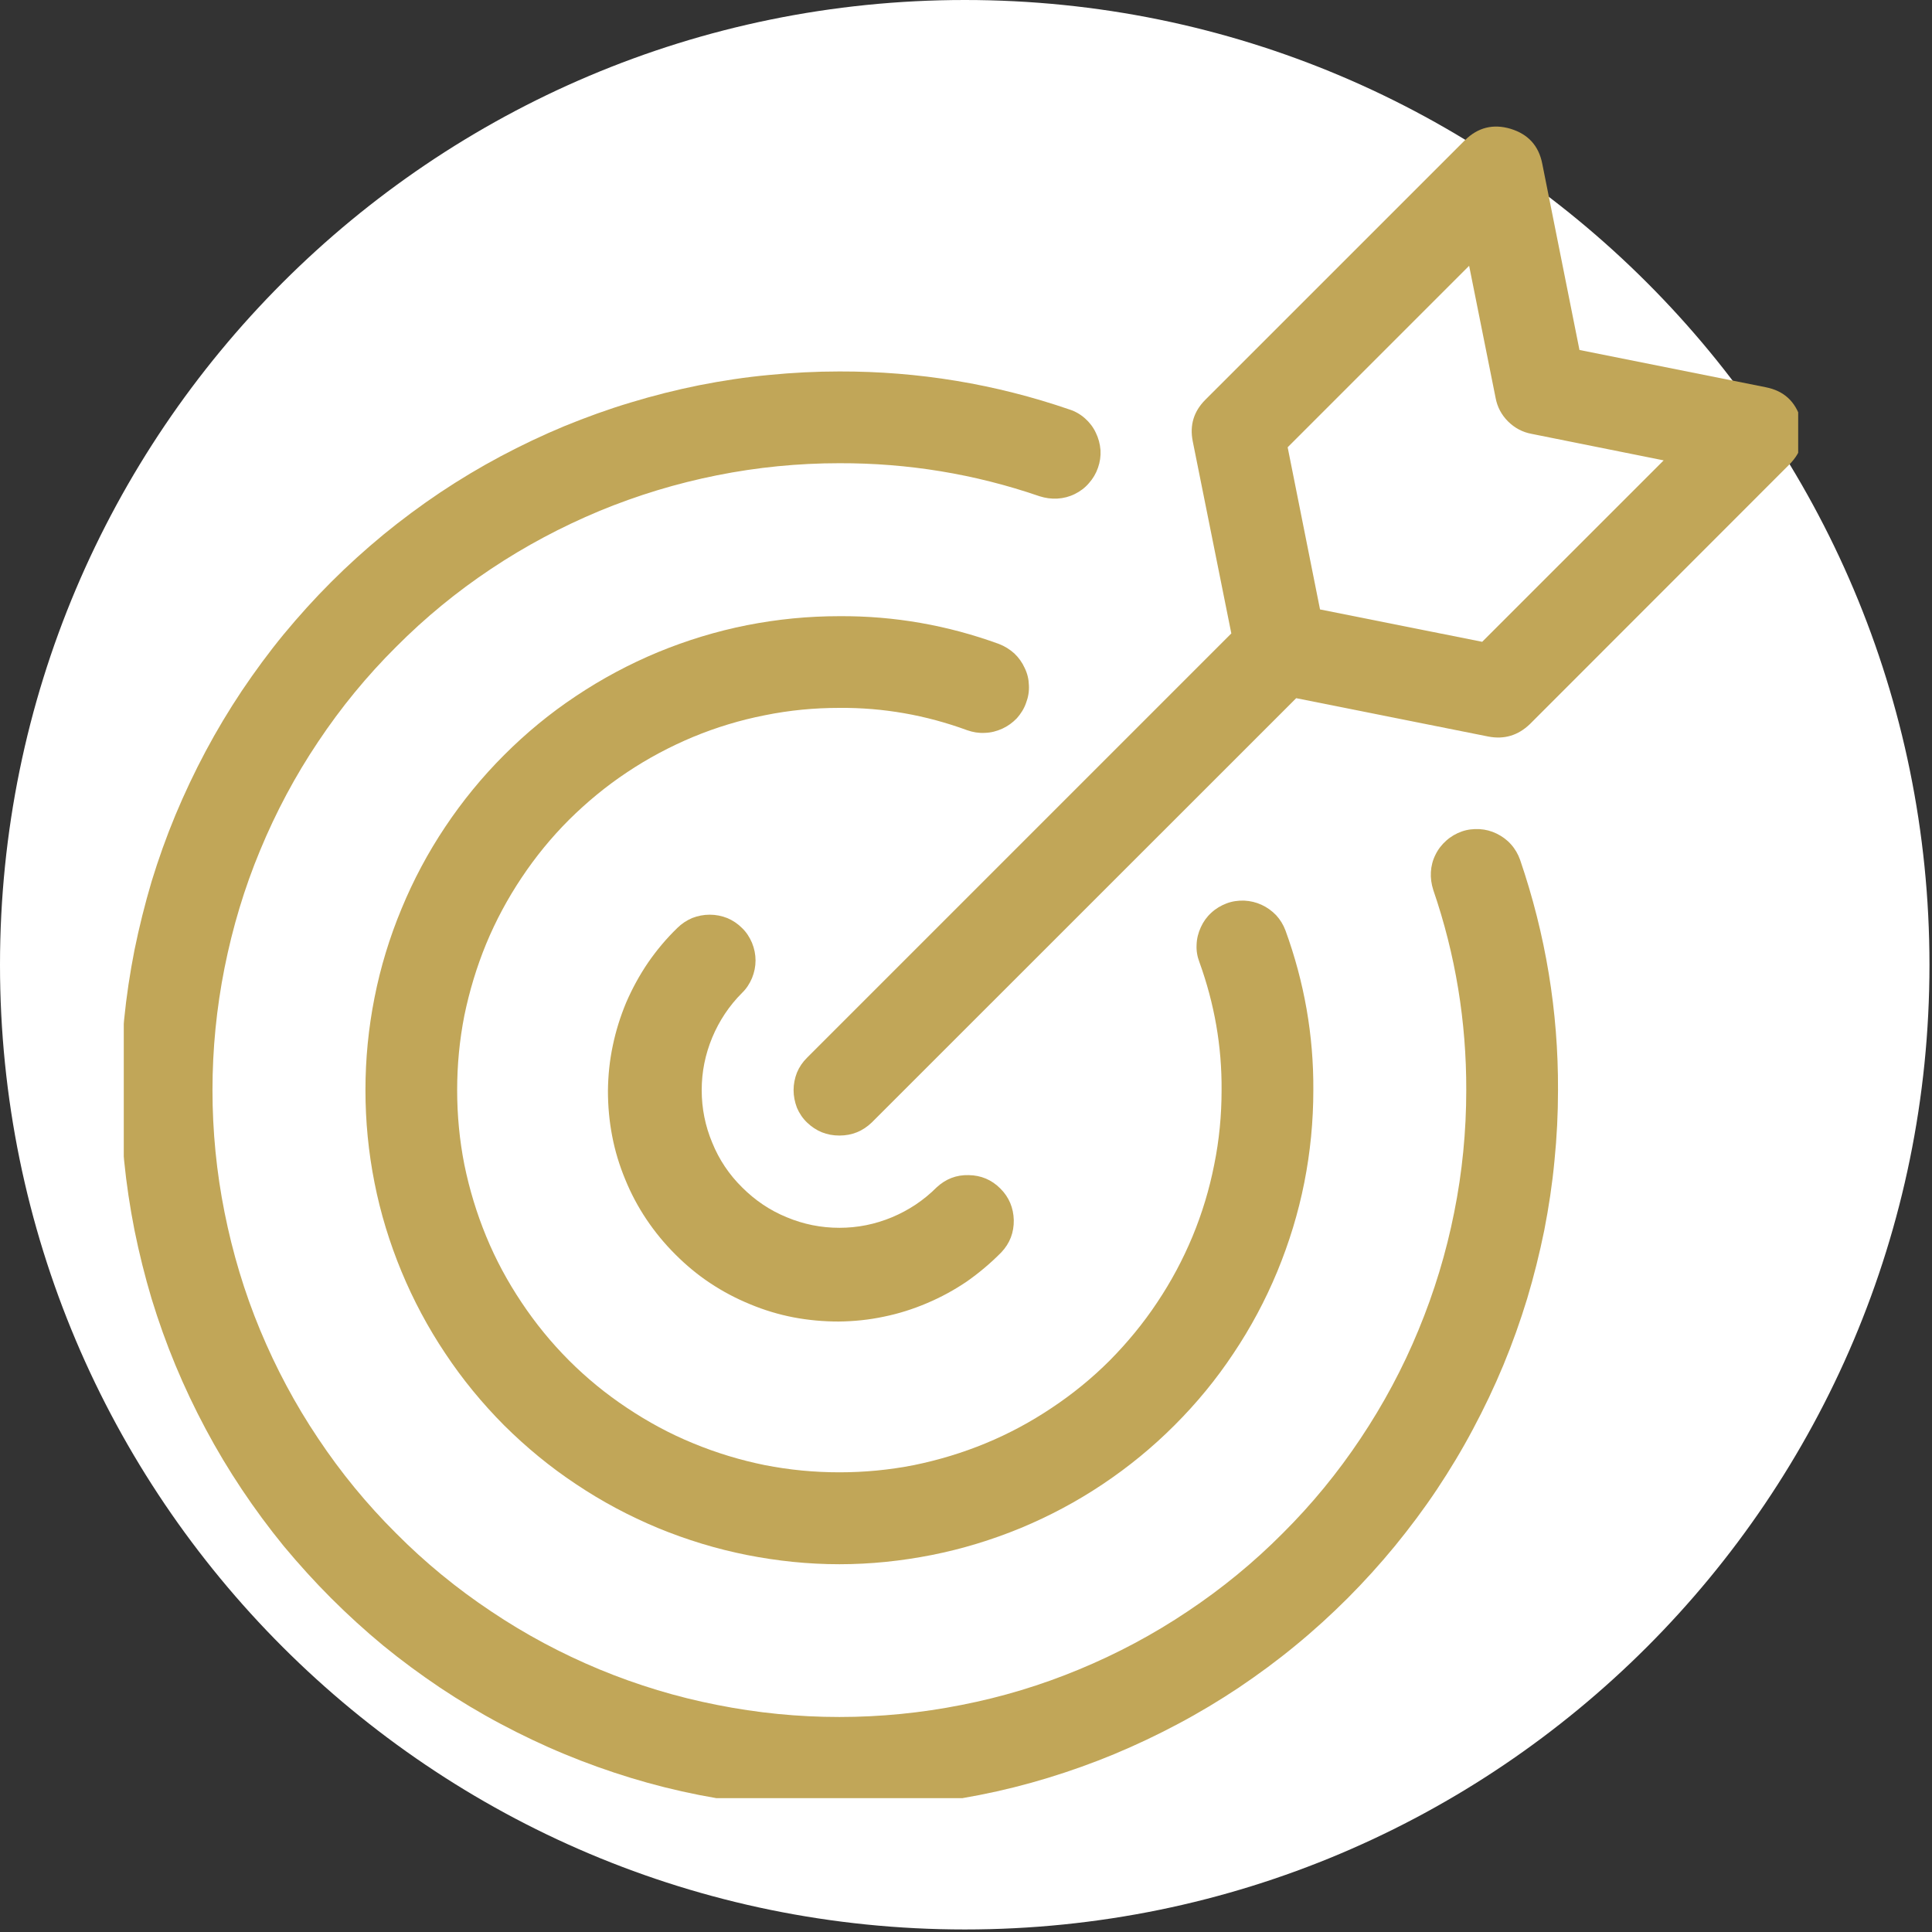
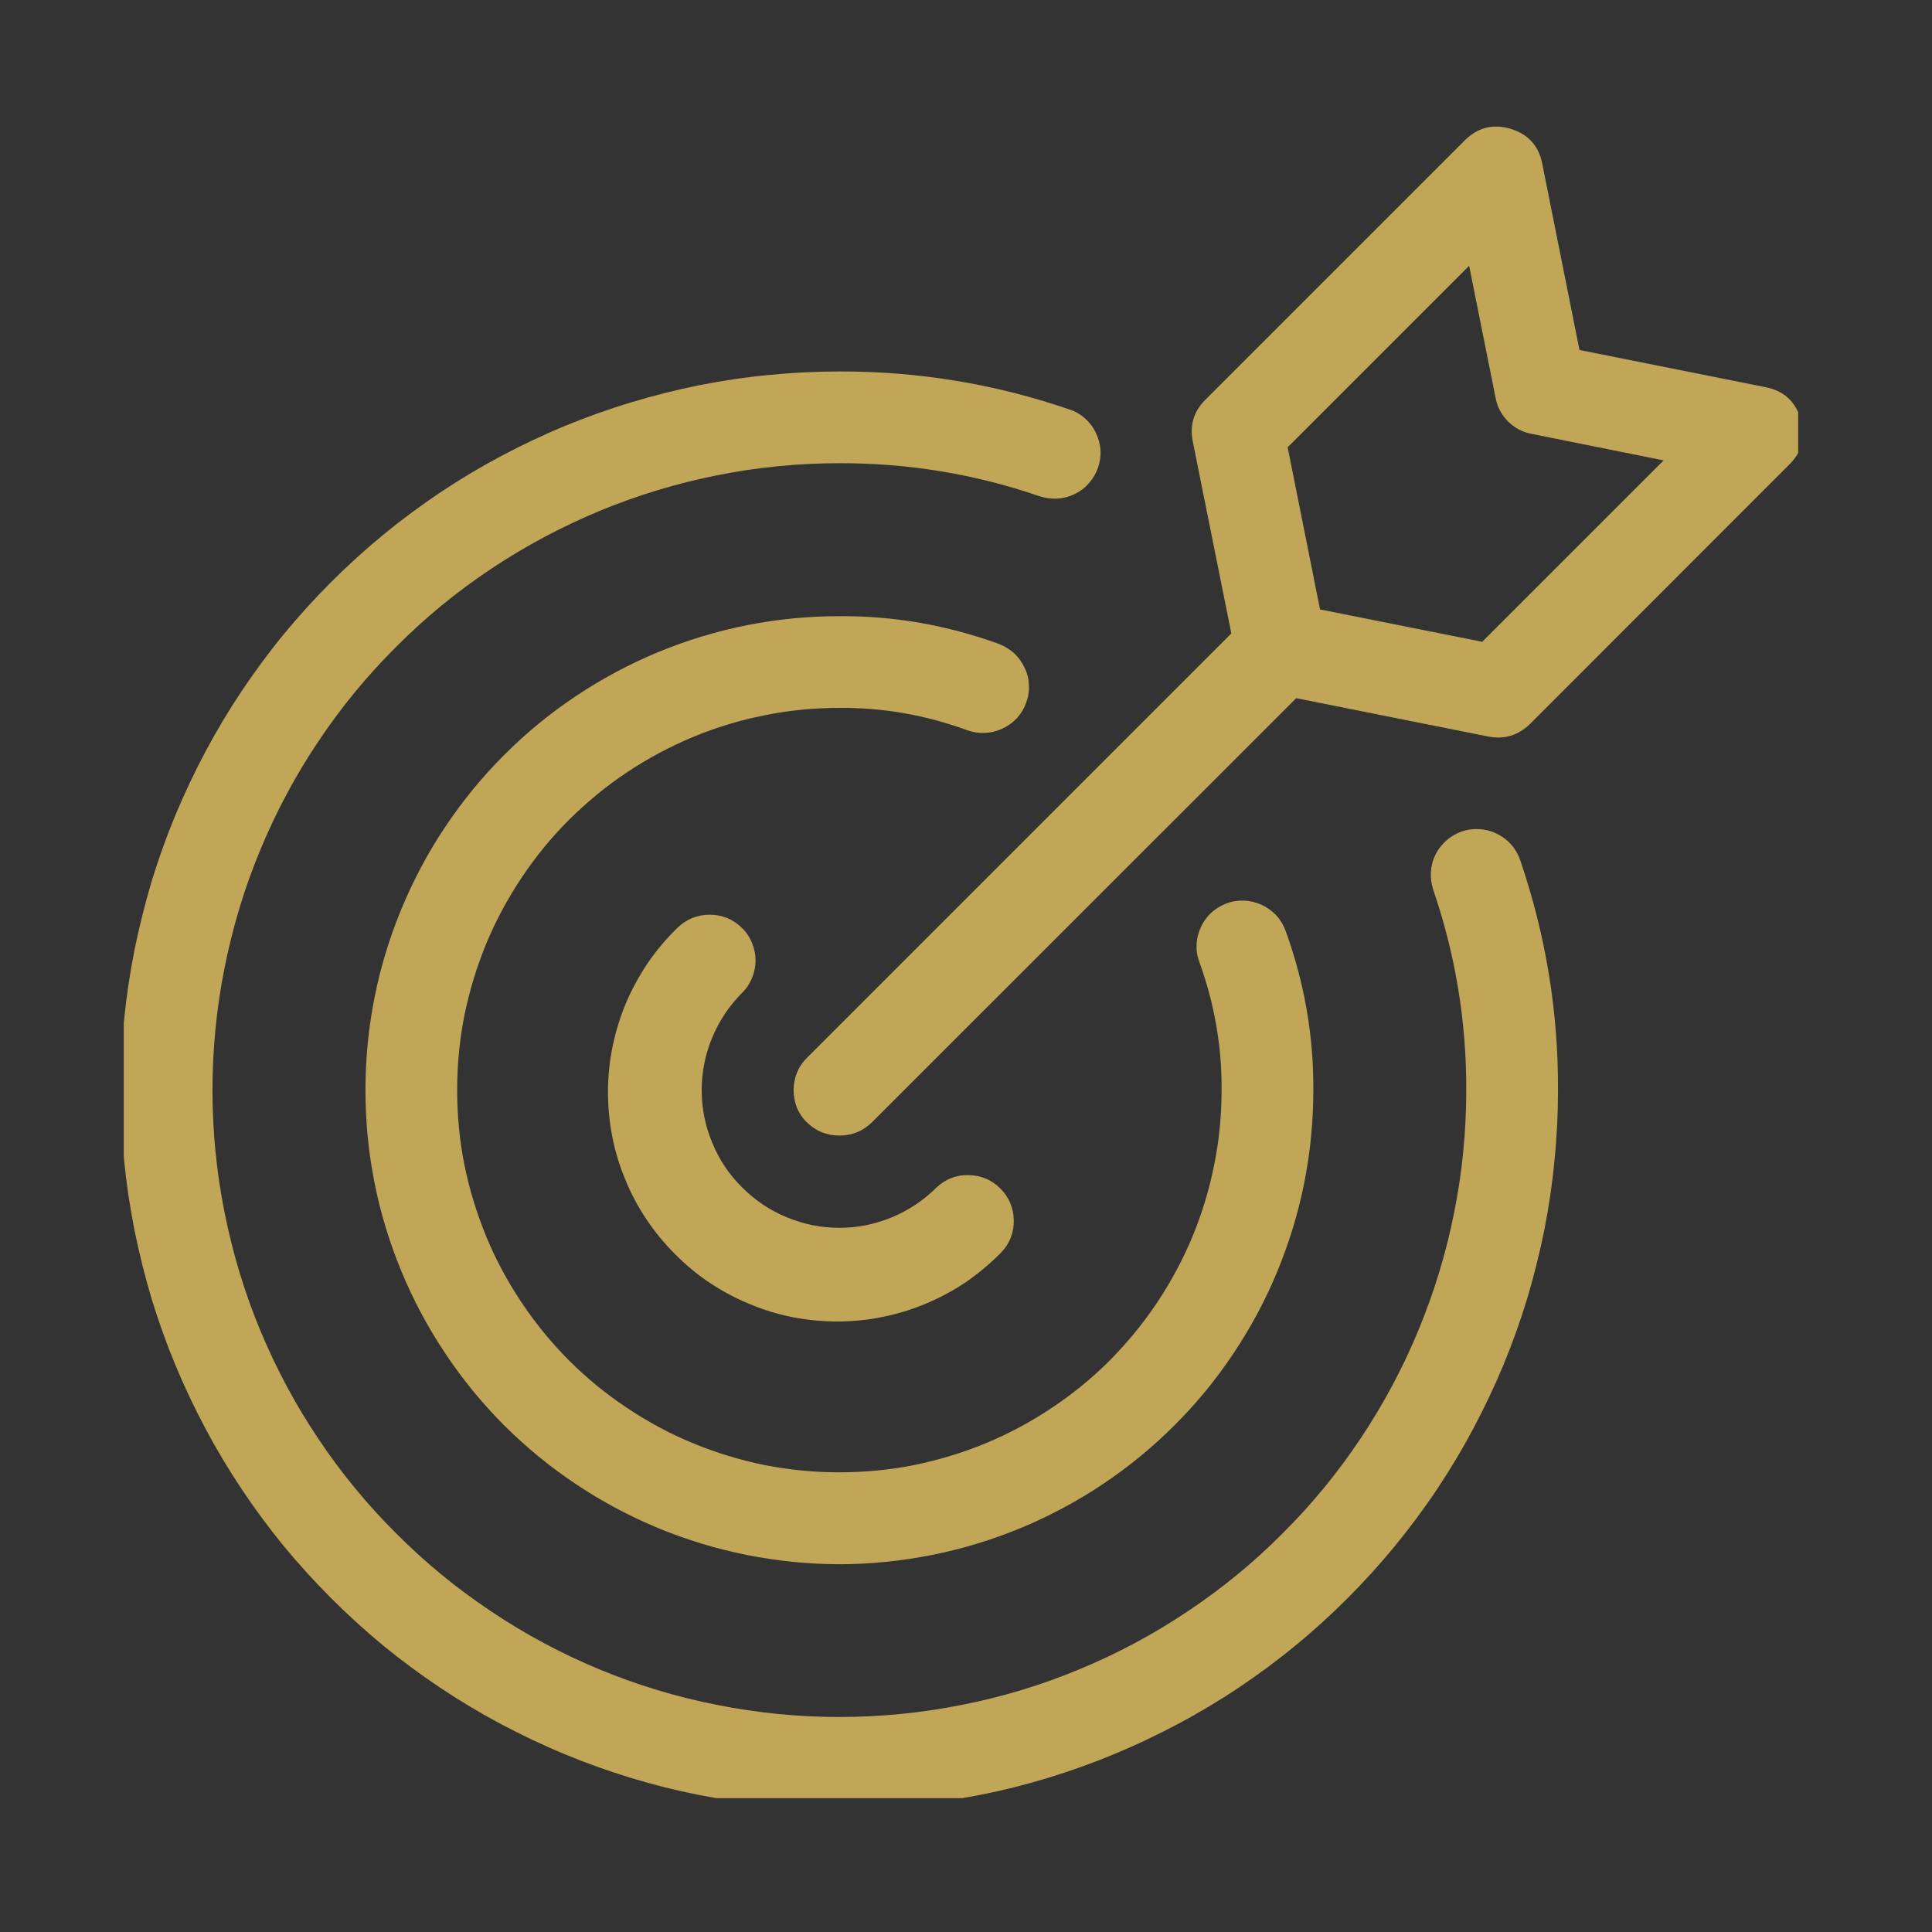
<svg xmlns="http://www.w3.org/2000/svg" width="60" zoomAndPan="magnify" viewBox="0 0 45 45" height="60" preserveAspectRatio="xMidYMid meet" version="1.0">
  <rect x="0" y="0" width="45" height="45" fill="#333333" stroke="none" />
  <defs>
    <clipPath id="d46529dd7c">
      <path d="M 0 0 L 44.941 0 L 44.941 44.941 L 0 44.941 Z M 0 0 " clip-rule="nonzero" />
    </clipPath>
    <clipPath id="5d185e3291">
      <path d="M 22.473 0 C 10.062 0 0 10.062 0 22.473 C 0 34.883 10.062 44.941 22.473 44.941 C 34.883 44.941 44.941 34.883 44.941 22.473 C 44.941 10.062 34.883 0 22.473 0 Z M 22.473 0 " clip-rule="nonzero" />
    </clipPath>
    <clipPath id="fdf50fff2f">
      <path d="M 0 0 L 44.941 0 L 44.941 44.941 L 0 44.941 Z M 0 0 " clip-rule="nonzero" />
    </clipPath>
    <clipPath id="cc5588af55">
-       <path d="M 22.473 0 C 10.062 0 0 10.062 0 22.473 C 0 34.883 10.062 44.941 22.473 44.941 C 34.883 44.941 44.941 34.883 44.941 22.473 C 44.941 10.062 34.883 0 22.473 0 Z M 22.473 0 " clip-rule="nonzero" />
-     </clipPath>
+       </clipPath>
    <clipPath id="275dffc55b">
      <rect x="0" width="45" y="0" height="45" />
    </clipPath>
    <clipPath id="5e8883720e">
      <path d="M 18 2.883 L 41.883 2.883 L 41.883 27 L 18 27 Z M 18 2.883 " clip-rule="nonzero" />
    </clipPath>
    <clipPath id="fbecb5aa36">
      <path d="M 2.883 8 L 37 8 L 37 41.883 L 2.883 41.883 Z M 2.883 8 " clip-rule="nonzero" />
    </clipPath>
  </defs>
  <g clip-path="url(#d46529dd7c)">
    <g clip-path="url(#5d185e3291)">
      <g transform="matrix(1, 0, 0, 1, 0, 0)">
        <g clip-path="url(#275dffc55b)">
          <g clip-path="url(#fdf50fff2f)">
            <g clip-path="url(#cc5588af55)">
              <path fill="#ffffff" d="M 0 0 L 44.941 0 L 44.941 44.941 L 0 44.941 Z M 0 0 " fill-opacity="1" fill-rule="nonzero" />
            </g>
          </g>
        </g>
      </g>
    </g>
  </g>
  <path fill="#c1a658" d="M 17.285 21.617 C 17.184 21.516 17.07 21.438 16.938 21.383 C 16.809 21.332 16.672 21.305 16.531 21.305 C 16.387 21.305 16.254 21.332 16.121 21.383 C 15.992 21.438 15.875 21.516 15.773 21.617 C 15.52 21.863 15.293 22.133 15.094 22.422 C 14.895 22.715 14.727 23.023 14.586 23.348 C 14.449 23.676 14.344 24.012 14.273 24.355 C 14.199 24.703 14.164 25.051 14.16 25.406 C 14.16 25.758 14.191 26.109 14.258 26.457 C 14.324 26.805 14.426 27.141 14.562 27.469 C 14.695 27.797 14.859 28.105 15.055 28.398 C 15.254 28.695 15.477 28.965 15.727 29.215 C 15.977 29.465 16.246 29.691 16.543 29.887 C 16.836 30.082 17.148 30.246 17.473 30.379 C 17.801 30.516 18.137 30.617 18.484 30.684 C 18.832 30.75 19.184 30.781 19.535 30.781 C 19.891 30.777 20.238 30.742 20.586 30.668 C 20.93 30.598 21.266 30.492 21.594 30.352 C 21.918 30.215 22.227 30.047 22.52 29.848 C 22.809 29.645 23.078 29.418 23.324 29.168 C 23.523 28.957 23.617 28.707 23.613 28.418 C 23.605 28.133 23.504 27.887 23.301 27.684 C 23.098 27.48 22.852 27.375 22.562 27.371 C 22.273 27.363 22.027 27.461 21.816 27.656 C 21.516 27.957 21.168 28.188 20.777 28.352 C 20.383 28.516 19.977 28.598 19.551 28.598 C 19.125 28.598 18.715 28.516 18.324 28.352 C 17.93 28.191 17.586 27.957 17.285 27.656 C 16.984 27.359 16.75 27.012 16.59 26.617 C 16.426 26.227 16.344 25.816 16.344 25.391 C 16.344 24.965 16.426 24.559 16.59 24.164 C 16.754 23.773 16.984 23.426 17.285 23.125 C 17.387 23.027 17.461 22.91 17.516 22.781 C 17.57 22.648 17.598 22.512 17.598 22.371 C 17.598 22.23 17.57 22.094 17.516 21.961 C 17.461 21.832 17.387 21.715 17.285 21.617 Z M 17.285 21.617 " fill-opacity="1" fill-rule="nonzero" />
  <path fill="#c1a658" d="M 22.527 17.008 C 22.66 17.055 22.797 17.078 22.938 17.07 C 23.082 17.066 23.215 17.031 23.344 16.973 C 23.473 16.914 23.586 16.832 23.684 16.73 C 23.777 16.625 23.852 16.508 23.898 16.375 C 23.949 16.242 23.973 16.105 23.965 15.961 C 23.961 15.82 23.93 15.688 23.867 15.559 C 23.809 15.43 23.727 15.316 23.625 15.219 C 23.52 15.125 23.402 15.051 23.27 15 C 22.07 14.562 20.828 14.344 19.551 14.352 C 18.824 14.352 18.109 14.422 17.398 14.562 C 16.688 14.703 15.996 14.914 15.324 15.191 C 14.656 15.469 14.02 15.809 13.418 16.211 C 12.812 16.613 12.258 17.07 11.742 17.586 C 11.23 18.098 10.773 18.656 10.371 19.258 C 9.969 19.859 9.629 20.496 9.352 21.168 C 9.074 21.836 8.863 22.527 8.723 23.238 C 8.582 23.949 8.512 24.668 8.512 25.391 C 8.512 26.117 8.582 26.836 8.723 27.547 C 8.863 28.258 9.074 28.945 9.352 29.617 C 9.629 30.285 9.969 30.922 10.371 31.523 C 10.773 32.129 11.23 32.684 11.742 33.199 C 12.258 33.711 12.812 34.168 13.418 34.57 C 14.02 34.973 14.656 35.312 15.324 35.59 C 15.996 35.867 16.688 36.078 17.398 36.219 C 18.109 36.359 18.824 36.434 19.551 36.434 C 20.277 36.434 20.992 36.359 21.703 36.219 C 22.414 36.078 23.105 35.867 23.777 35.59 C 24.445 35.312 25.082 34.973 25.684 34.57 C 26.285 34.168 26.844 33.711 27.355 33.199 C 27.871 32.684 28.328 32.129 28.73 31.523 C 29.133 30.922 29.473 30.285 29.75 29.617 C 30.027 28.945 30.238 28.258 30.379 27.547 C 30.52 26.836 30.59 26.117 30.59 25.391 C 30.598 24.113 30.379 22.875 29.941 21.672 C 29.891 21.539 29.82 21.422 29.723 21.316 C 29.625 21.215 29.512 21.133 29.383 21.074 C 29.258 21.016 29.121 20.984 28.98 20.977 C 28.836 20.973 28.699 20.992 28.566 21.043 C 28.434 21.094 28.316 21.164 28.211 21.262 C 28.109 21.355 28.027 21.469 27.969 21.598 C 27.91 21.727 27.875 21.863 27.871 22.004 C 27.863 22.145 27.887 22.281 27.938 22.414 C 28.285 23.375 28.461 24.367 28.453 25.391 C 28.453 25.977 28.398 26.555 28.281 27.129 C 28.168 27.703 28 28.258 27.777 28.797 C 27.551 29.34 27.277 29.852 26.953 30.336 C 26.629 30.824 26.258 31.273 25.848 31.688 C 25.434 32.102 24.984 32.469 24.496 32.793 C 24.012 33.117 23.496 33.395 22.957 33.617 C 22.418 33.84 21.859 34.008 21.289 34.125 C 20.715 34.238 20.137 34.293 19.551 34.293 C 18.965 34.293 18.387 34.238 17.812 34.125 C 17.238 34.008 16.684 33.84 16.145 33.617 C 15.602 33.395 15.09 33.117 14.605 32.793 C 14.117 32.469 13.668 32.102 13.254 31.688 C 12.84 31.273 12.473 30.824 12.148 30.336 C 11.824 29.852 11.547 29.34 11.324 28.797 C 11.102 28.258 10.934 27.703 10.816 27.129 C 10.703 26.555 10.648 25.977 10.648 25.391 C 10.648 24.805 10.703 24.227 10.816 23.652 C 10.934 23.082 11.102 22.523 11.324 21.984 C 11.547 21.445 11.824 20.93 12.148 20.445 C 12.473 19.957 12.84 19.508 13.254 19.094 C 13.668 18.684 14.117 18.312 14.605 17.988 C 15.09 17.664 15.602 17.391 16.145 17.164 C 16.684 16.941 17.238 16.773 17.812 16.66 C 18.387 16.543 18.965 16.488 19.551 16.488 C 20.574 16.48 21.566 16.656 22.527 17.008 Z M 22.527 17.008 " fill-opacity="1" fill-rule="nonzero" />
  <g clip-path="url(#5e8883720e)">
    <path fill="#c1a658" d="M 18.797 26.145 C 19.008 26.348 19.258 26.449 19.551 26.449 C 19.844 26.449 20.094 26.348 20.305 26.145 L 30.191 16.262 L 34.668 17.156 C 35.039 17.227 35.359 17.129 35.633 16.867 L 41.676 10.82 C 41.977 10.52 42.066 10.164 41.941 9.758 C 41.816 9.348 41.547 9.102 41.129 9.02 L 36.789 8.152 L 35.922 3.812 C 35.84 3.395 35.594 3.125 35.184 3 C 34.777 2.879 34.422 2.969 34.121 3.266 L 28.074 9.312 C 27.805 9.582 27.707 9.902 27.781 10.277 L 28.68 14.754 L 18.797 24.637 C 18.695 24.738 18.617 24.852 18.562 24.984 C 18.512 25.113 18.484 25.25 18.484 25.391 C 18.484 25.531 18.512 25.668 18.562 25.801 C 18.617 25.93 18.695 26.047 18.797 26.145 Z M 34.219 6.191 L 34.836 9.27 C 34.875 9.48 34.973 9.664 35.125 9.816 C 35.281 9.969 35.461 10.066 35.672 10.105 L 38.75 10.723 L 34.523 14.949 L 30.746 14.195 L 29.992 10.418 Z M 34.219 6.191 " fill-opacity="1" fill-rule="nonzero" />
  </g>
  <g clip-path="url(#fbecb5aa36)">
    <path fill="#c1a658" d="M 24.914 9.539 C 23.176 8.941 21.387 8.648 19.551 8.652 C 19.004 8.652 18.457 8.68 17.91 8.734 C 17.363 8.785 16.824 8.867 16.285 8.973 C 15.746 9.082 15.215 9.215 14.691 9.375 C 14.168 9.531 13.652 9.719 13.145 9.926 C 12.637 10.137 12.145 10.371 11.66 10.629 C 11.176 10.887 10.707 11.168 10.25 11.473 C 9.797 11.777 9.355 12.105 8.93 12.453 C 8.508 12.801 8.102 13.168 7.715 13.555 C 7.328 13.941 6.961 14.348 6.609 14.773 C 6.262 15.195 5.938 15.637 5.633 16.09 C 5.328 16.547 5.047 17.016 4.789 17.5 C 4.531 17.984 4.297 18.48 4.086 18.984 C 3.875 19.492 3.691 20.008 3.531 20.531 C 3.375 21.059 3.242 21.59 3.133 22.125 C 3.027 22.664 2.945 23.203 2.891 23.75 C 2.84 24.297 2.812 24.844 2.812 25.391 C 2.812 25.941 2.84 26.488 2.891 27.031 C 2.945 27.578 3.027 28.117 3.133 28.656 C 3.242 29.195 3.375 29.727 3.531 30.25 C 3.691 30.773 3.875 31.289 4.086 31.797 C 4.297 32.305 4.531 32.797 4.789 33.281 C 5.047 33.766 5.328 34.234 5.633 34.691 C 5.938 35.148 6.262 35.586 6.609 36.012 C 6.961 36.434 7.328 36.84 7.715 37.227 C 8.102 37.613 8.508 37.984 8.93 38.332 C 9.355 38.68 9.797 39.004 10.25 39.309 C 10.707 39.613 11.176 39.895 11.66 40.152 C 12.145 40.41 12.637 40.645 13.145 40.855 C 13.652 41.066 14.168 41.25 14.691 41.41 C 15.215 41.57 15.746 41.703 16.285 41.809 C 16.824 41.914 17.363 41.996 17.91 42.051 C 18.457 42.102 19.004 42.129 19.551 42.129 C 20.098 42.129 20.645 42.102 21.191 42.051 C 21.738 41.996 22.277 41.914 22.816 41.809 C 23.355 41.703 23.887 41.57 24.41 41.41 C 24.934 41.25 25.449 41.066 25.957 40.855 C 26.461 40.645 26.957 40.41 27.441 40.152 C 27.926 39.895 28.395 39.613 28.852 39.309 C 29.305 39.004 29.746 38.68 30.168 38.332 C 30.594 37.984 31 37.613 31.387 37.227 C 31.773 36.84 32.141 36.434 32.488 36.012 C 32.836 35.586 33.164 35.148 33.469 34.691 C 33.773 34.234 34.055 33.766 34.312 33.281 C 34.57 32.797 34.805 32.305 35.016 31.797 C 35.227 31.289 35.41 30.773 35.57 30.25 C 35.727 29.727 35.859 29.195 35.969 28.656 C 36.074 28.117 36.156 27.578 36.207 27.031 C 36.262 26.488 36.289 25.941 36.289 25.391 C 36.297 23.555 36 21.766 35.406 20.027 C 35.359 19.895 35.289 19.773 35.195 19.668 C 35.102 19.562 34.988 19.48 34.863 19.418 C 34.734 19.355 34.602 19.32 34.461 19.312 C 34.316 19.305 34.18 19.32 34.047 19.367 C 33.914 19.414 33.793 19.484 33.688 19.578 C 33.582 19.672 33.496 19.781 33.434 19.91 C 33.371 20.035 33.336 20.172 33.328 20.312 C 33.32 20.453 33.34 20.59 33.383 20.727 C 33.902 22.238 34.156 23.793 34.152 25.391 C 34.152 26.352 34.059 27.301 33.871 28.238 C 33.684 29.18 33.406 30.094 33.039 30.98 C 32.676 31.863 32.223 32.707 31.691 33.504 C 31.16 34.301 30.555 35.039 29.875 35.715 C 29.199 36.395 28.461 37 27.664 37.531 C 26.867 38.066 26.023 38.516 25.137 38.883 C 24.254 39.25 23.34 39.527 22.398 39.711 C 21.457 39.898 20.508 39.992 19.551 39.992 C 18.59 39.992 17.641 39.898 16.703 39.711 C 15.762 39.527 14.848 39.25 13.961 38.883 C 13.078 38.516 12.234 38.066 11.438 37.531 C 10.641 37 9.902 36.395 9.227 35.715 C 8.547 35.039 7.941 34.301 7.41 33.504 C 6.875 32.707 6.426 31.863 6.059 30.98 C 5.691 30.094 5.418 29.18 5.23 28.238 C 5.043 27.301 4.949 26.352 4.949 25.391 C 4.949 24.434 5.043 23.484 5.23 22.543 C 5.418 21.602 5.691 20.688 6.059 19.805 C 6.426 18.918 6.875 18.074 7.41 17.277 C 7.941 16.48 8.547 15.742 9.227 15.066 C 9.902 14.387 10.641 13.781 11.438 13.25 C 12.234 12.719 13.078 12.27 13.961 11.902 C 14.848 11.535 15.762 11.258 16.703 11.07 C 17.641 10.883 18.59 10.789 19.551 10.789 C 21.148 10.785 22.703 11.039 24.215 11.559 C 24.352 11.602 24.488 11.621 24.629 11.613 C 24.77 11.605 24.906 11.57 25.031 11.508 C 25.16 11.445 25.27 11.363 25.363 11.254 C 25.457 11.148 25.527 11.031 25.574 10.895 C 25.621 10.762 25.641 10.625 25.633 10.484 C 25.621 10.34 25.586 10.207 25.523 10.078 C 25.465 9.953 25.379 9.84 25.273 9.746 C 25.168 9.652 25.047 9.582 24.914 9.539 Z M 24.914 9.539 " fill-opacity="1" fill-rule="nonzero" />
  </g>
</svg>